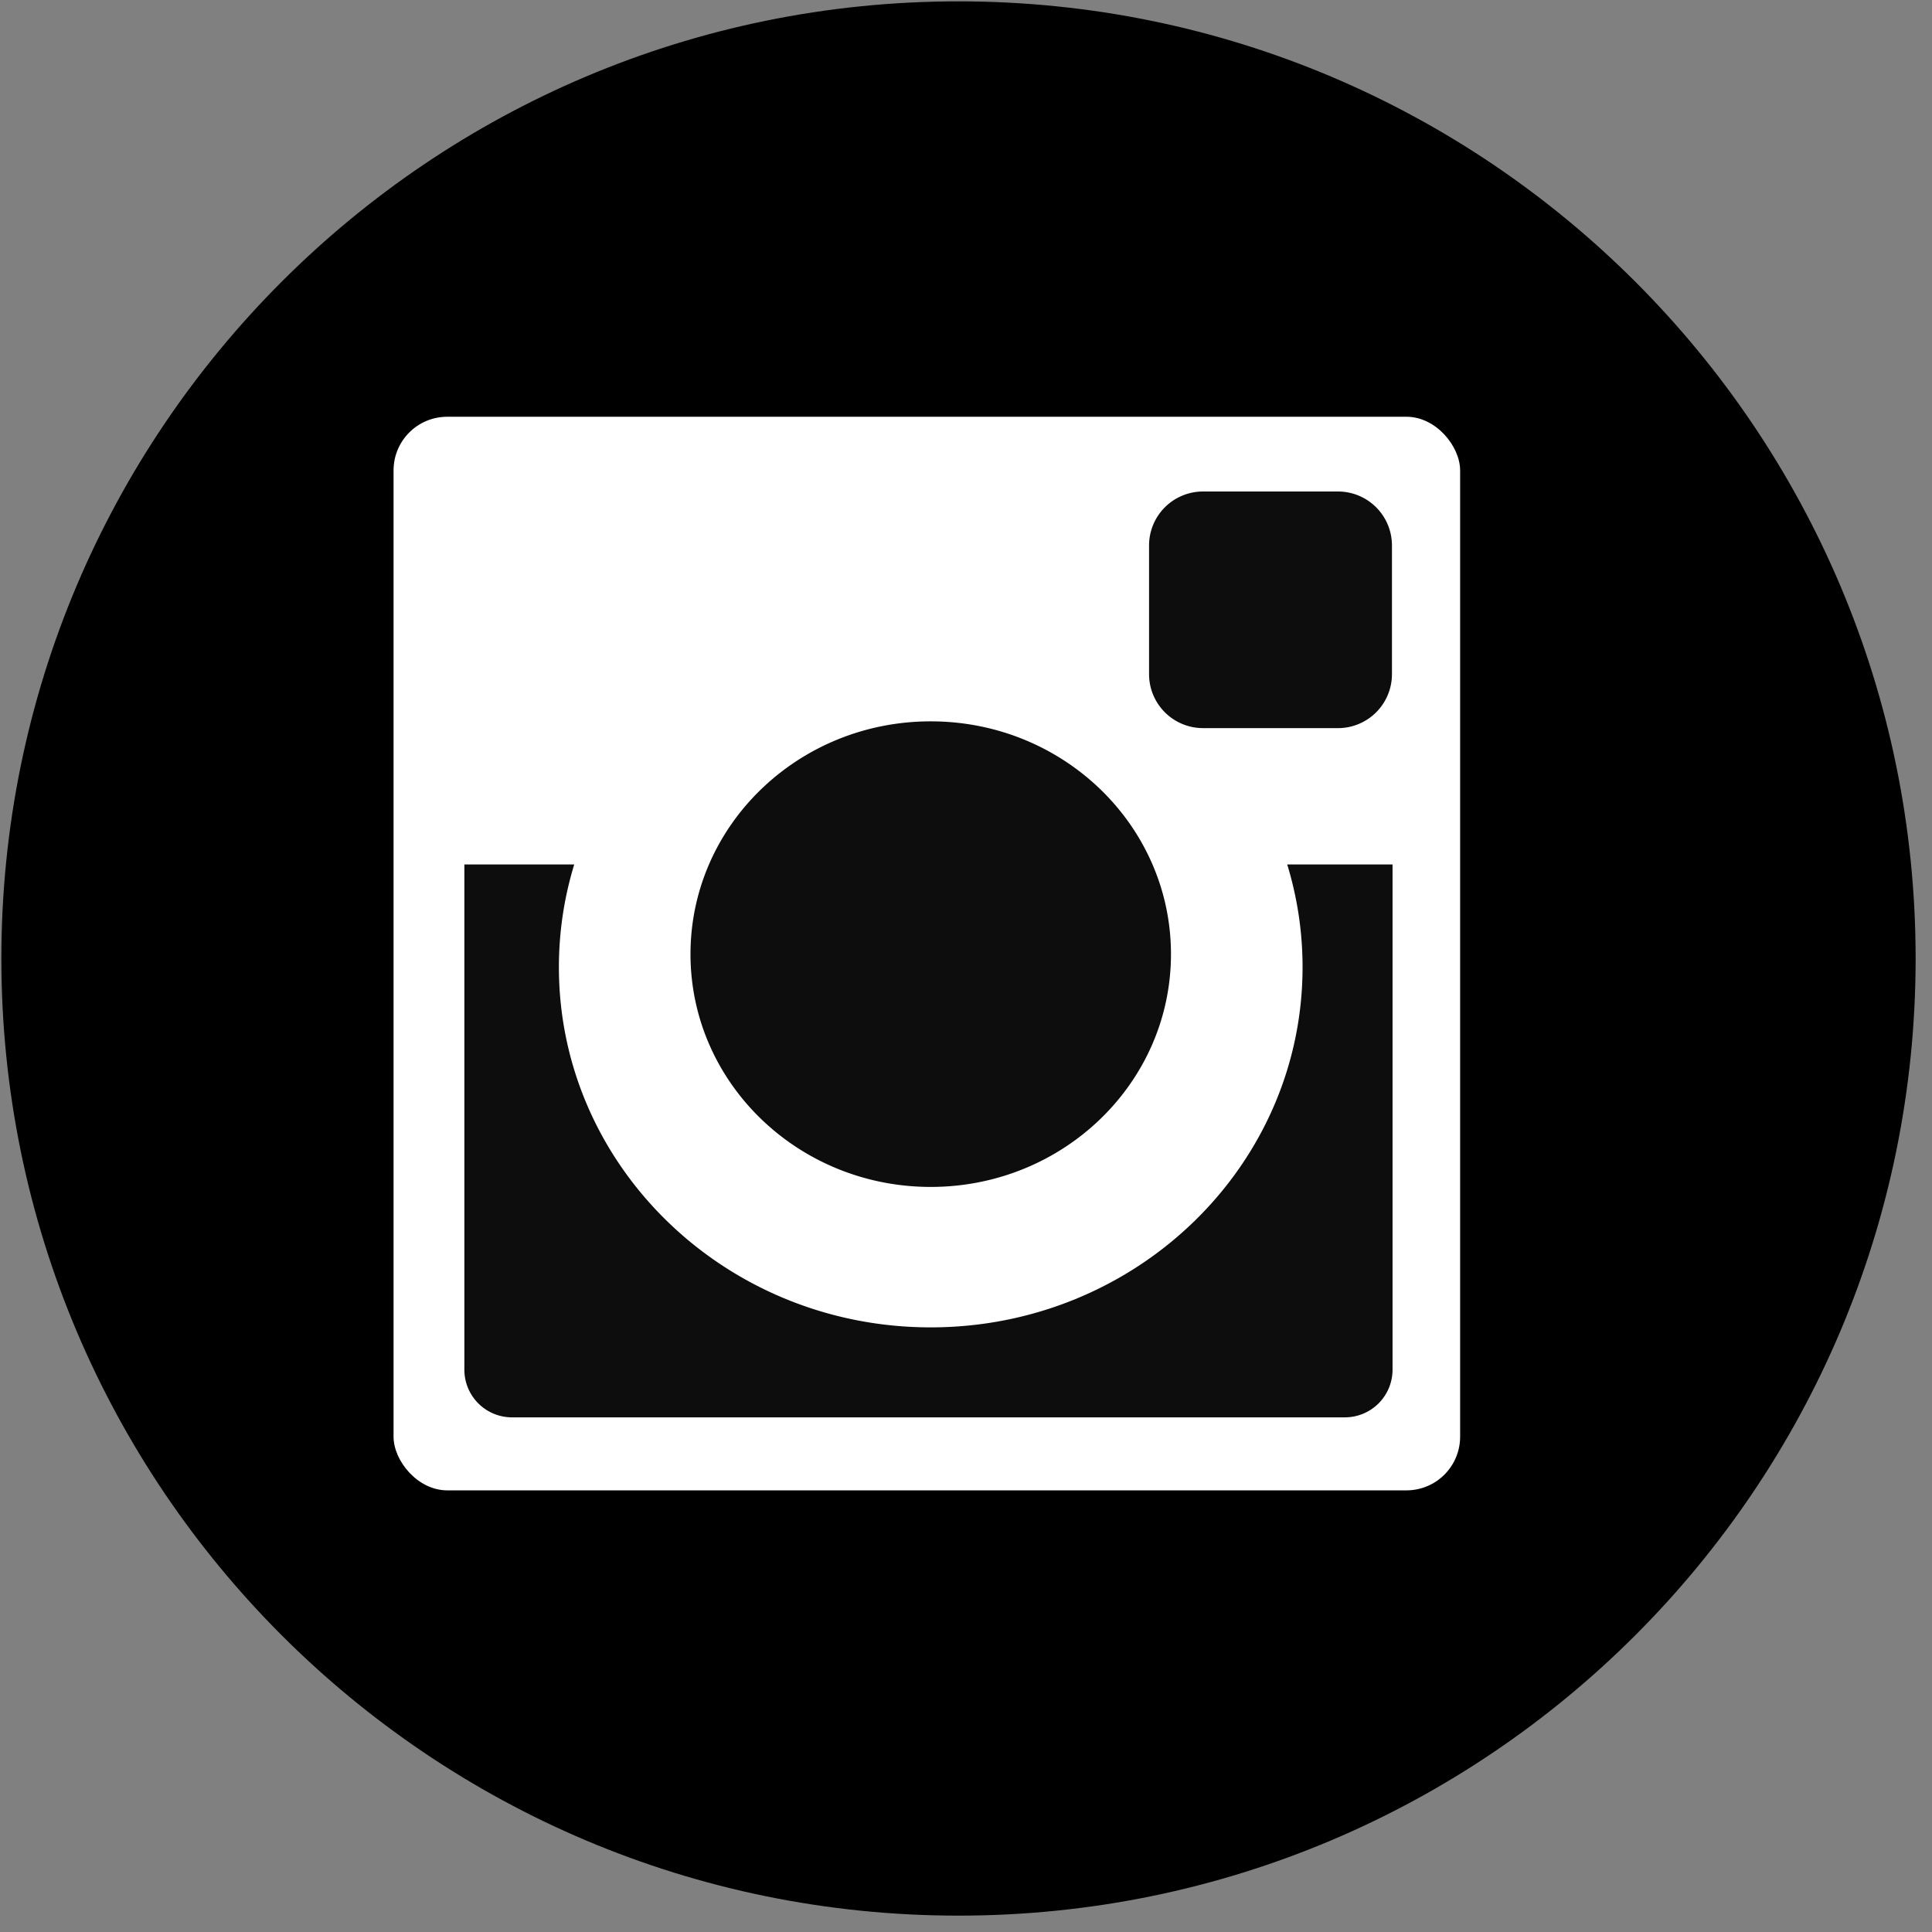
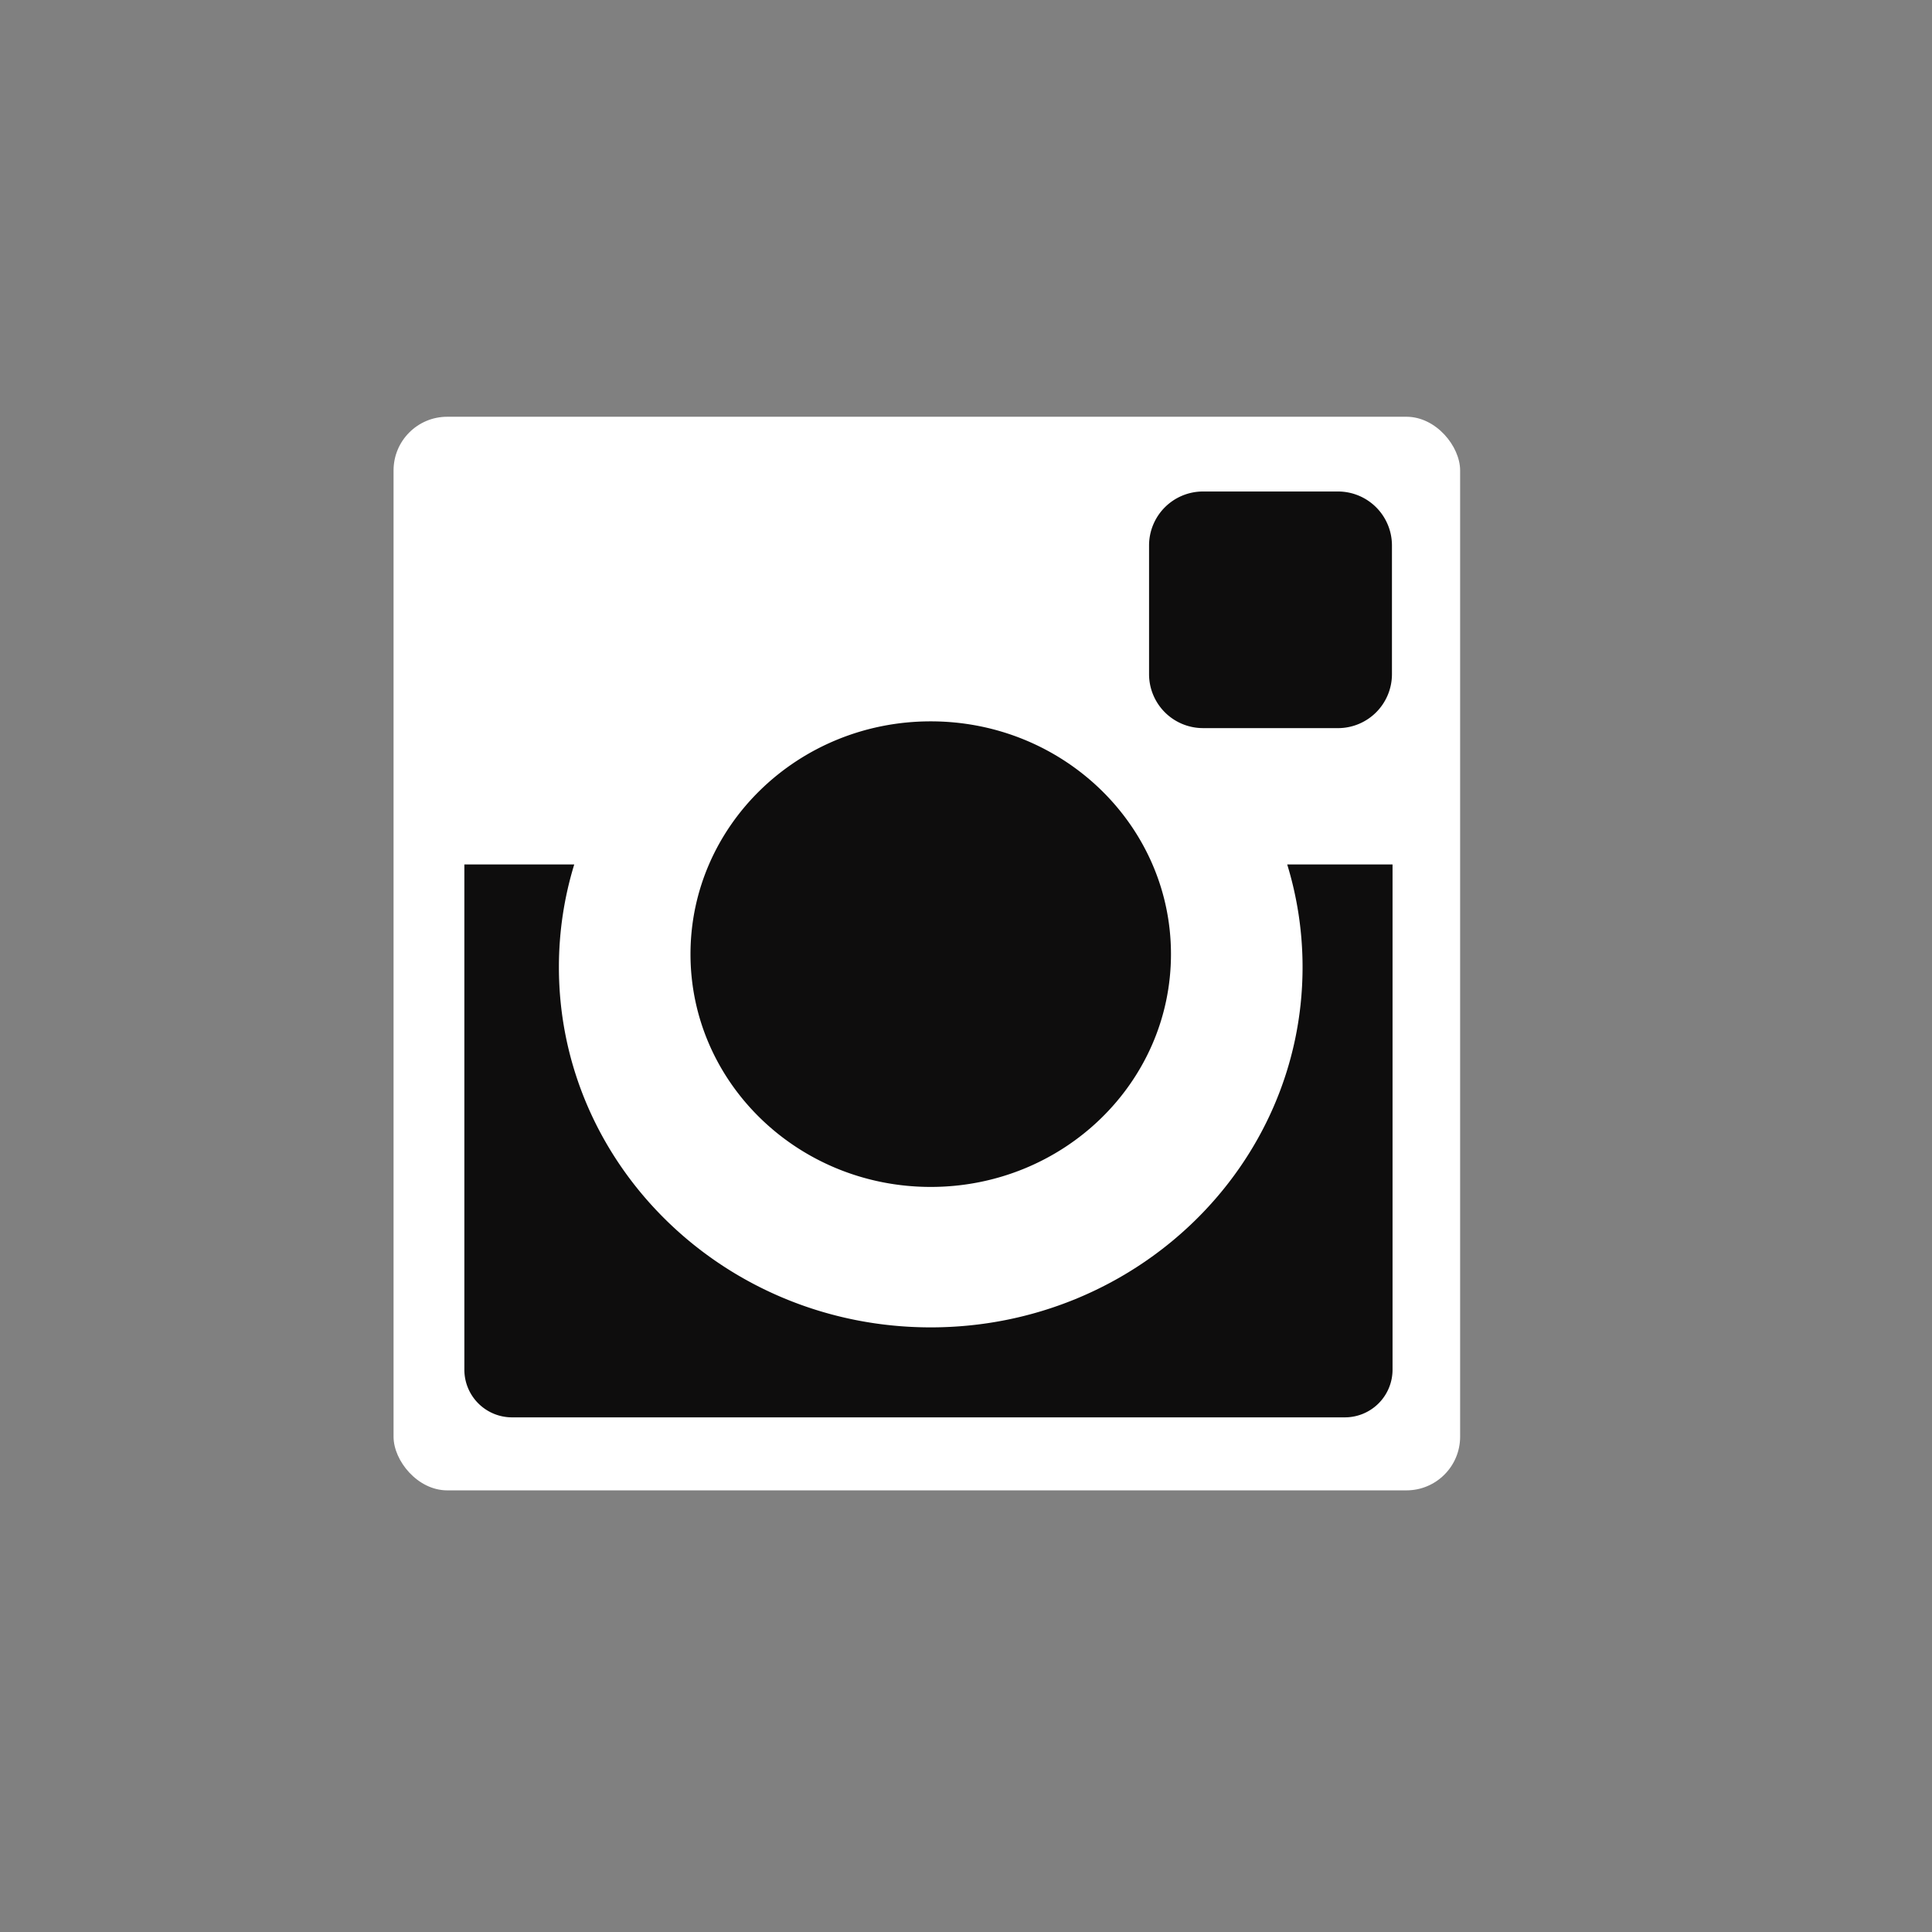
<svg xmlns="http://www.w3.org/2000/svg" width="108" height="108">
  <rect width="100%" height="100%" fill="#808080" stroke="none" />
  <g fill="none" fill-rule="evenodd">
-     <path d="M53.58.076C24.03.076.076 24.03.076 53.58c0 29.55 23.955 53.505 53.504 53.505 29.55 0 53.505-23.955 53.505-53.505C107.085 24.03 83.13.076 53.58.076z" fill="#000" />
    <g transform="translate(22 23)">
      <rect fill="#FFF" y=".297" width="59.622" height="60.015" rx="3" />
      <path d="M50.814 31.062c0 11.123-9.306 20.139-20.786 20.139-11.48 0-20.785-9.016-20.785-20.139 0-1.993.3-3.919.857-5.737H3.958v28.248a2.664 2.664 0 0 0 2.658 2.658h46.568a2.665 2.665 0 0 0 2.66-2.658V25.325h-5.888c.557 1.818.858 3.744.858 5.737zM30.028 43.35c7.417 0 13.43-5.826 13.43-13.013s-6.013-13.013-13.43-13.013c-7.416 0-13.429 5.826-13.429 13.013S22.612 43.35 30.03 43.35zm15.215-25.647h7.558a3.017 3.017 0 0 0 3.01-3.01V7.486a3.017 3.017 0 0 0-3.01-3.011h-7.558a3.017 3.017 0 0 0-3.01 3.01v7.207a3.017 3.017 0 0 0 3.01 3.01z" fill="#0E0D0D" fill-rule="nonzero" />
    </g>
  </g>
</svg>